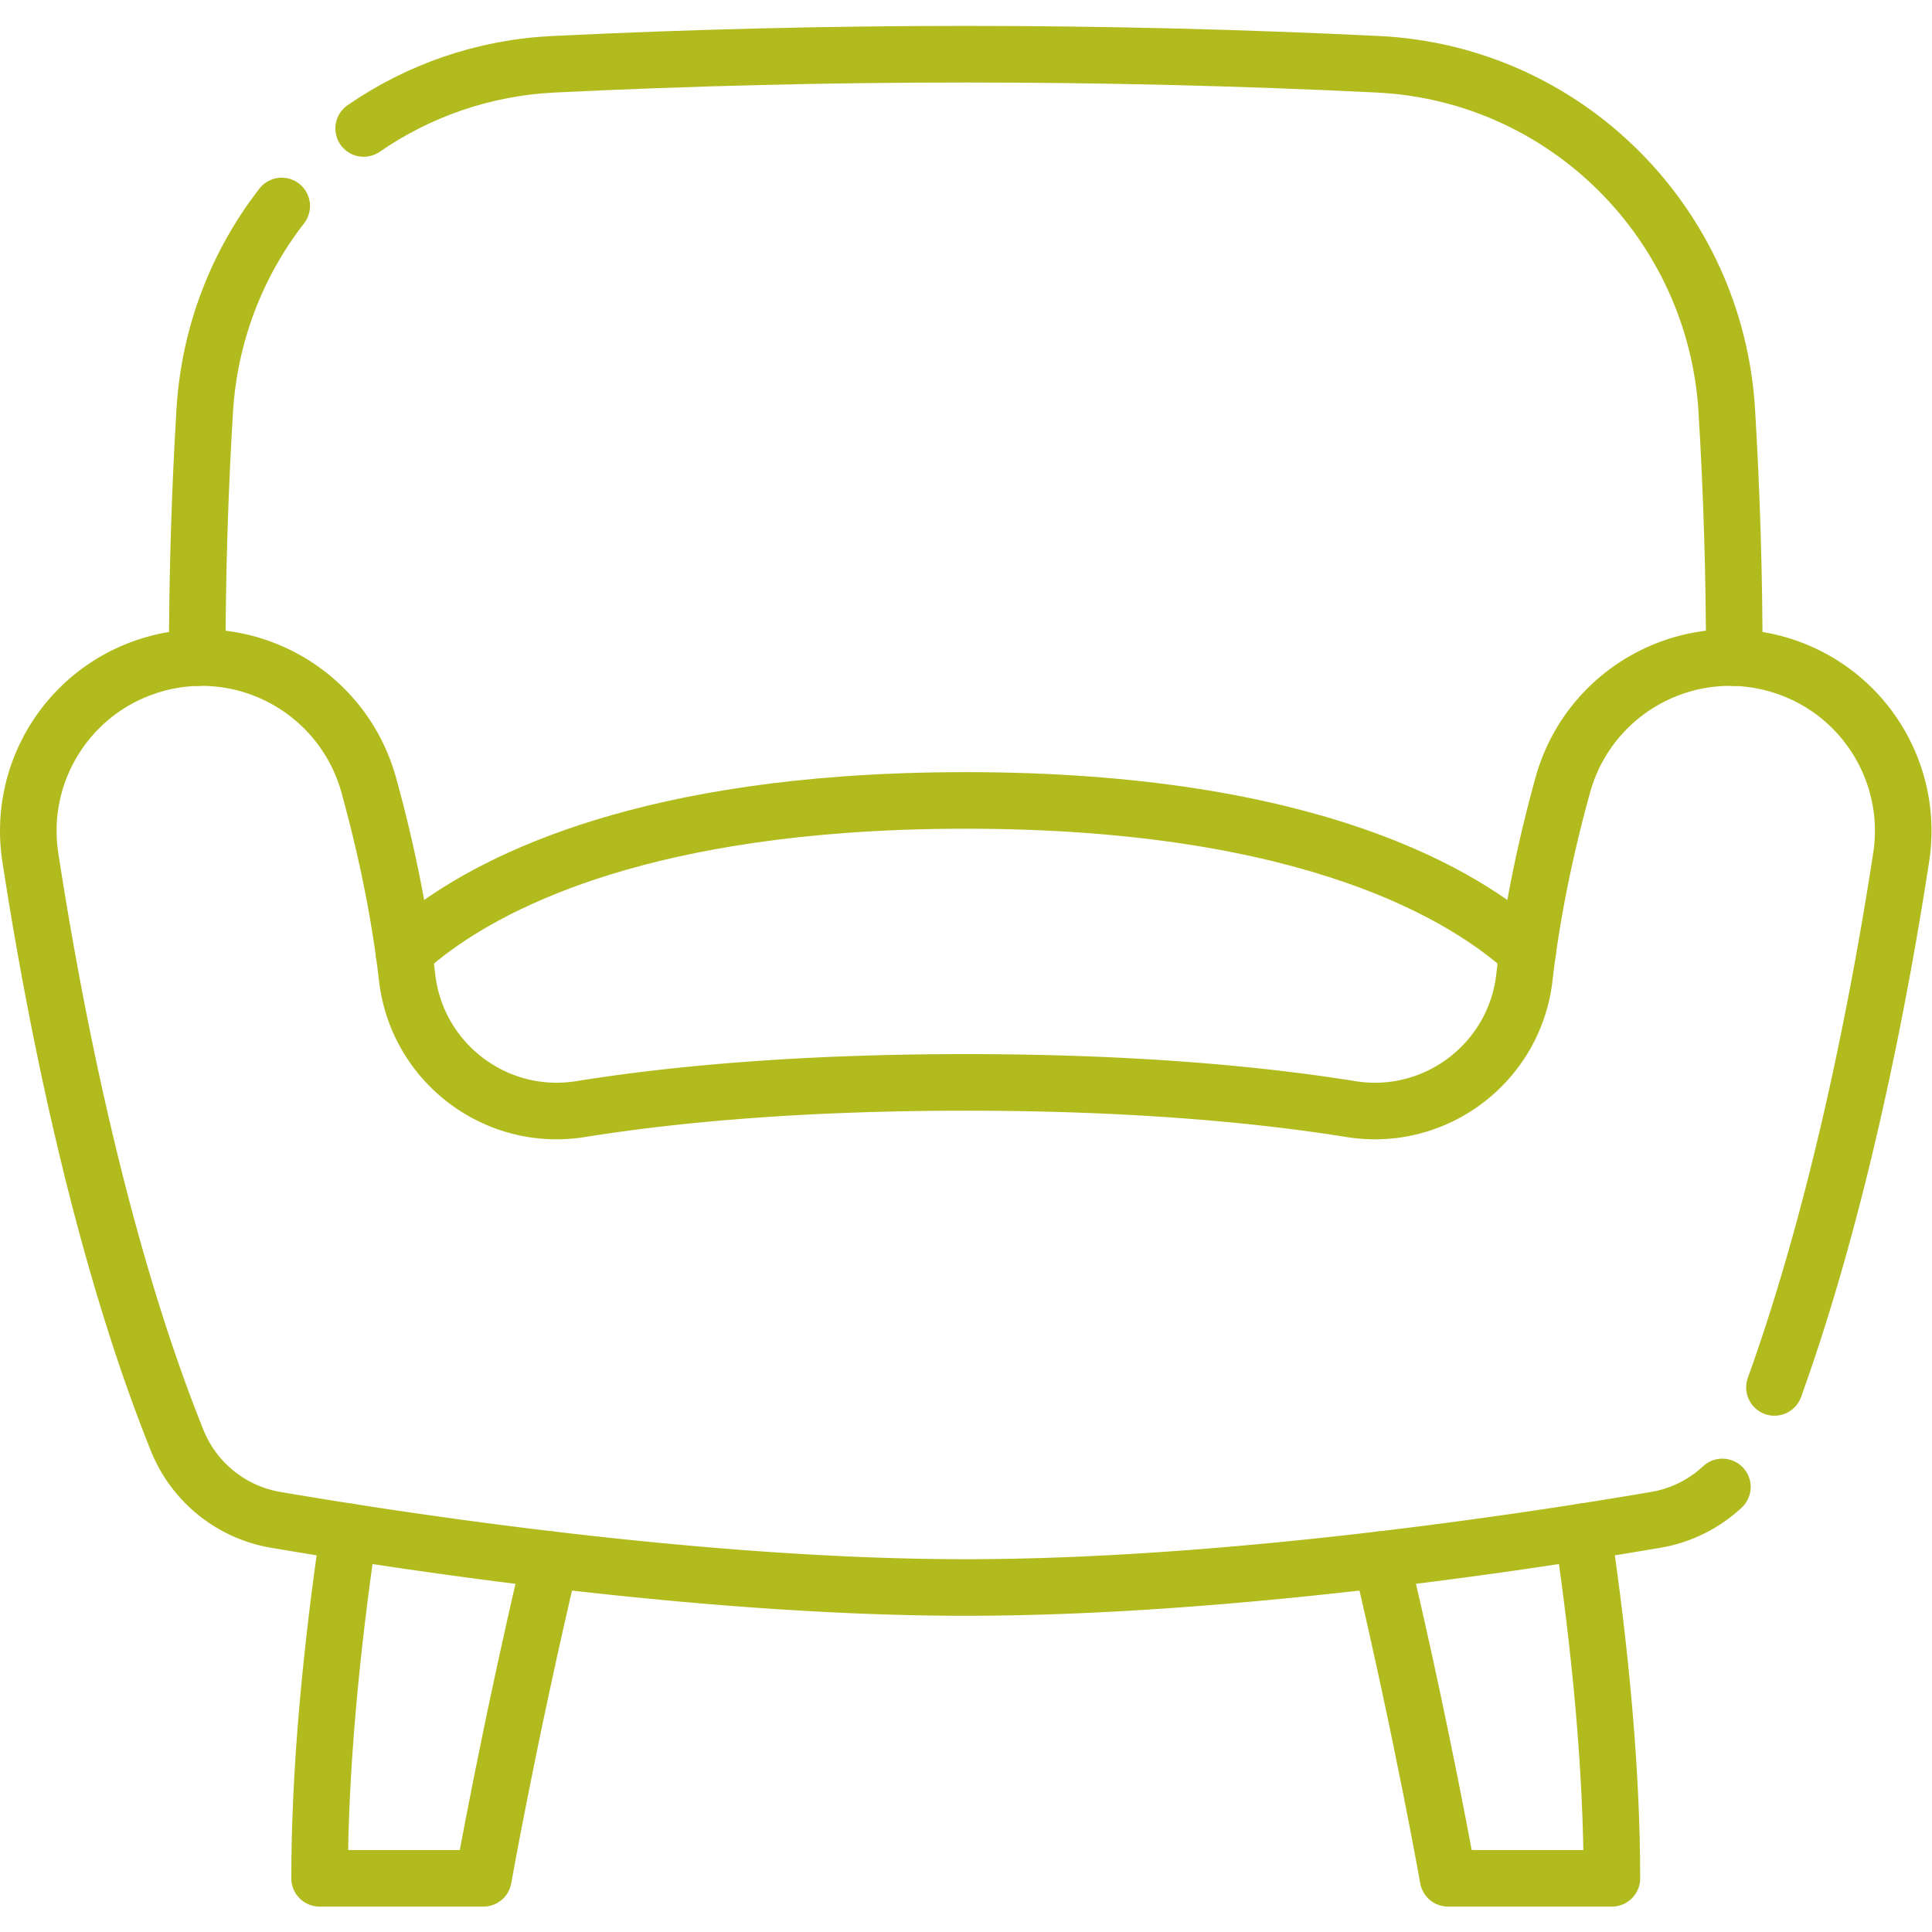
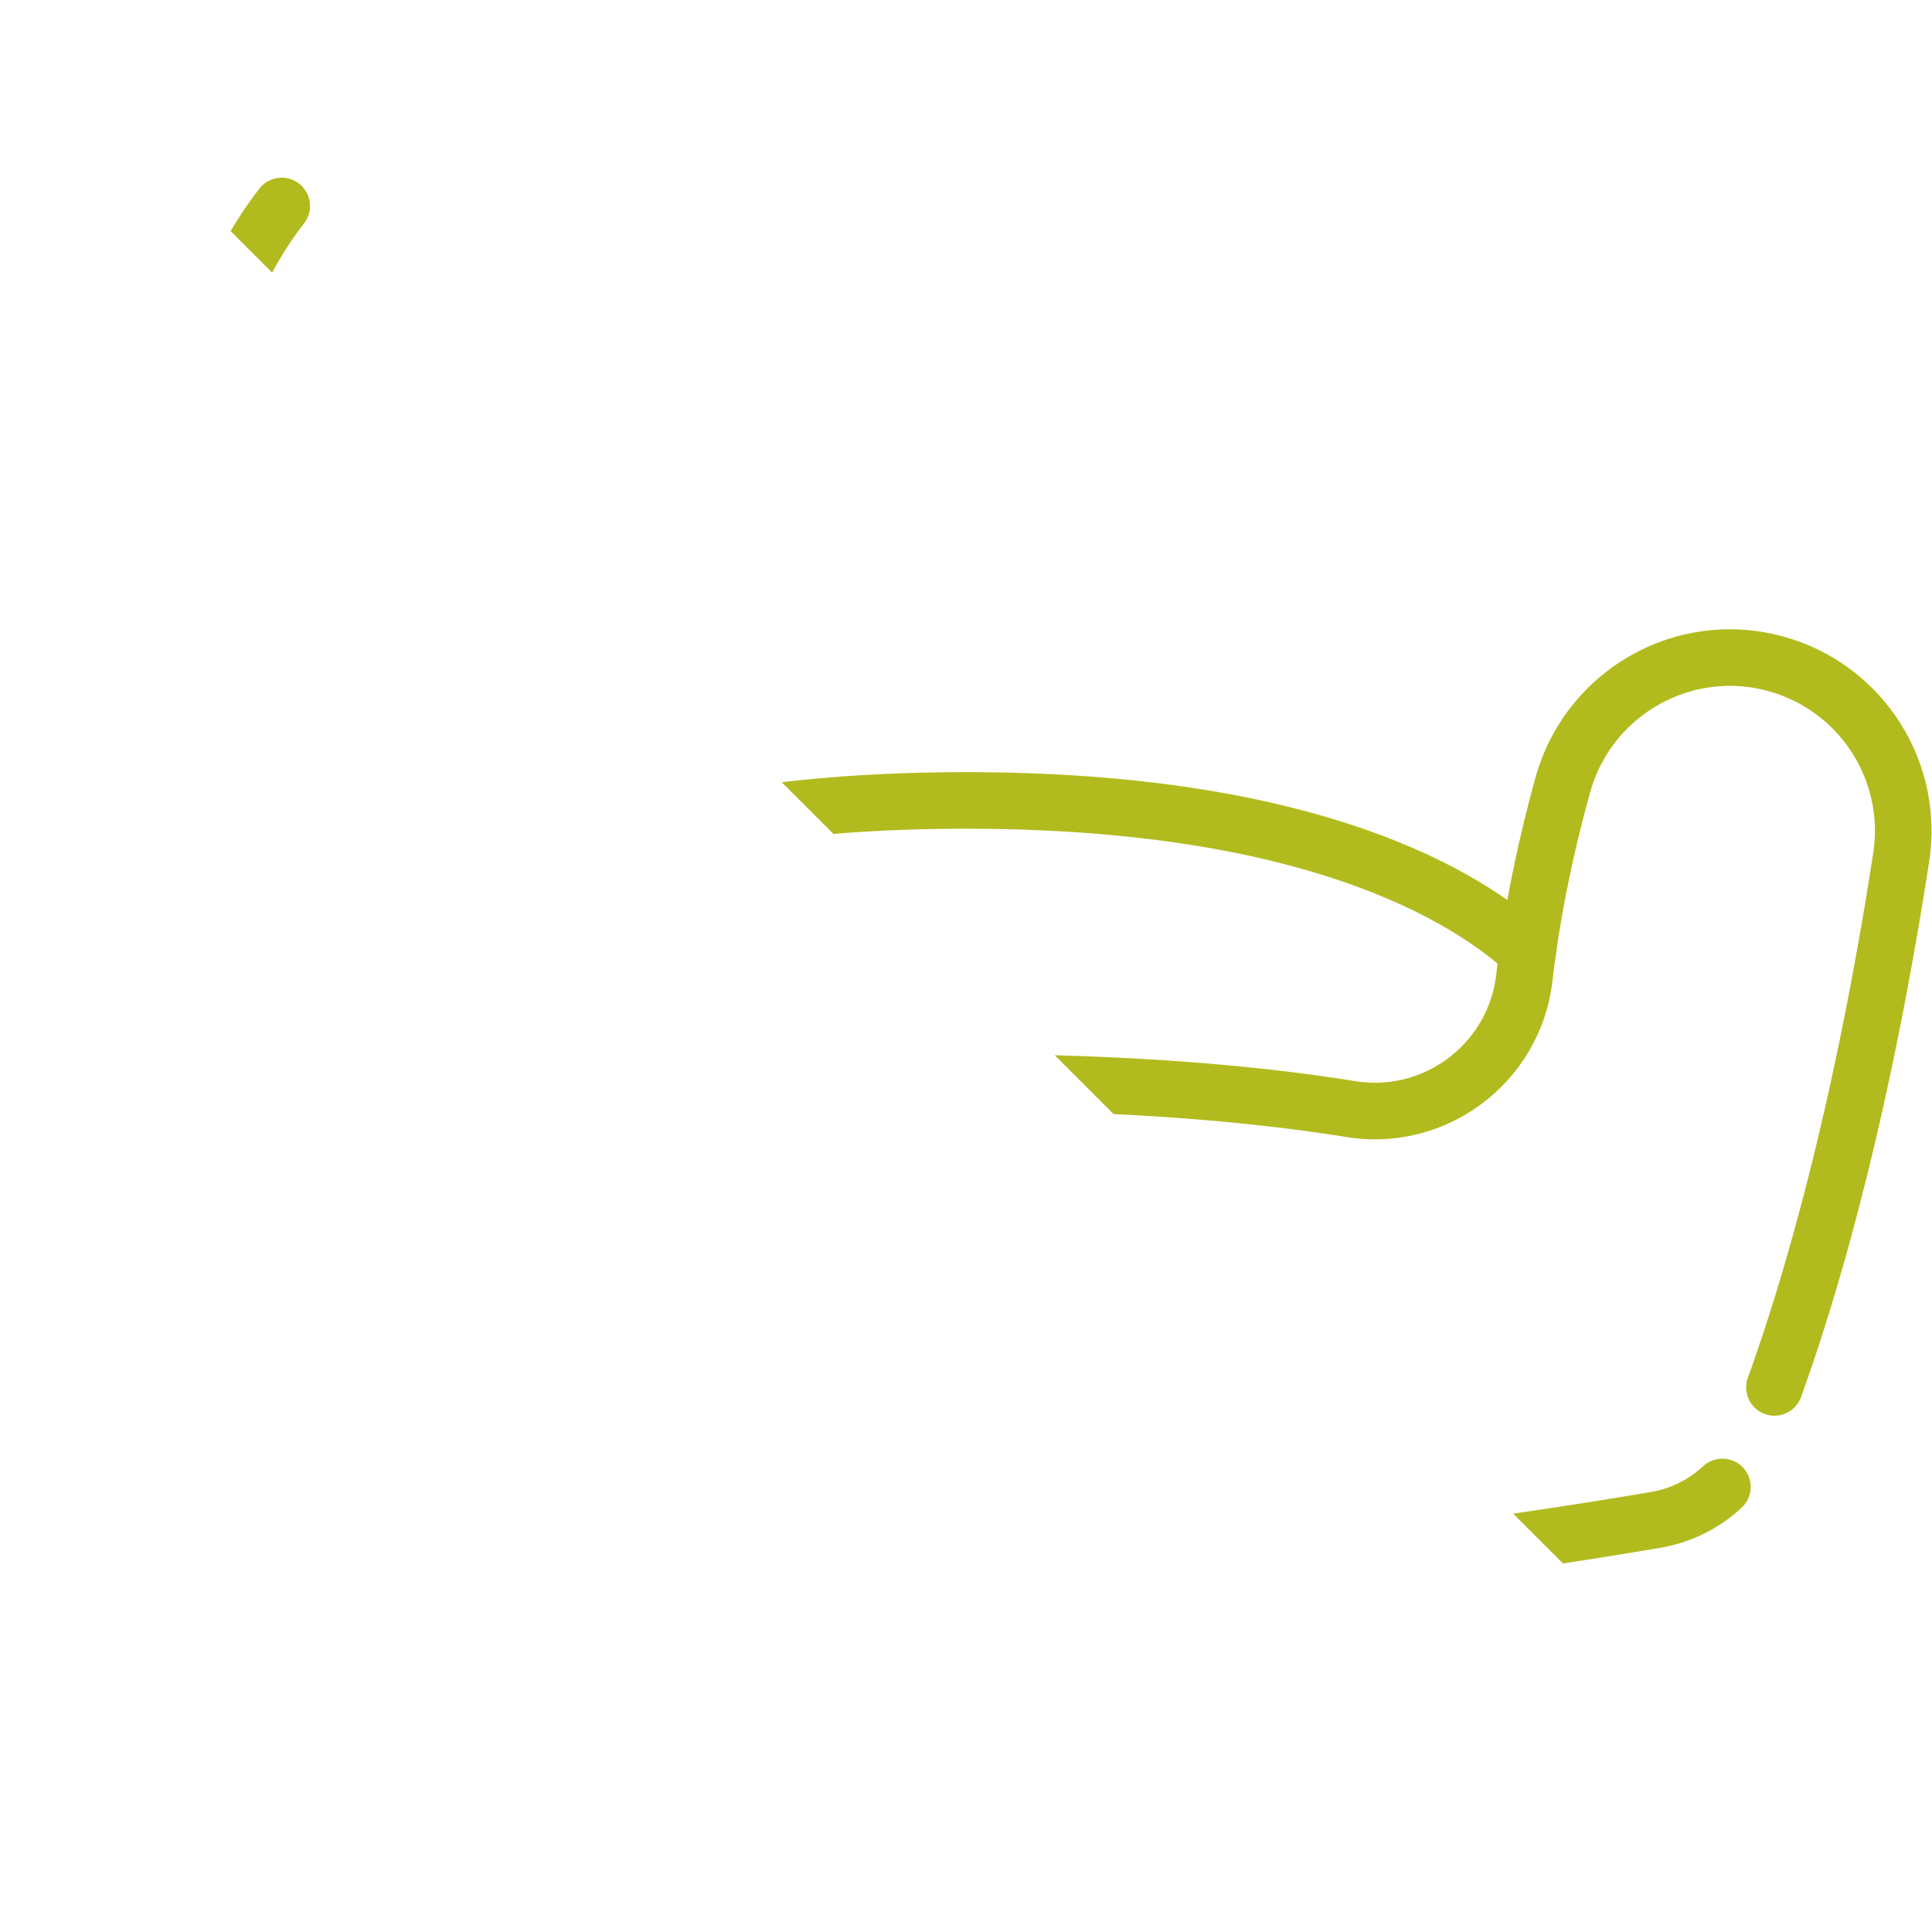
<svg xmlns="http://www.w3.org/2000/svg" version="1.1" width="512" height="512" x="0" y="0" viewBox="0 0 682.667 682.667" style="enable-background:new 0 0 512 512" xml:space="preserve" class="">
  <g>
    <defs>
      <clipPath id="a">
-         <path d="M0 512h512V0H0Z" fill="#b2bb1e" opacity="1" data-original="#000000" />
+         <path d="M0 512h512V0Z" fill="#b2bb1e" opacity="1" data-original="#000000" />
      </clipPath>
    </defs>
    <g clip-path="url(#a)" transform="matrix(1.333 0 0 -1.333 0 682.667)">
      <path d="M0 0c-4.571-31.117-7.678-62.946-7.678-91.866h43.425s6.58 37.33 17.7 84.495" style="stroke-width:15;stroke-linecap:round;stroke-linejoin:round;stroke-miterlimit:10;stroke-dasharray:none;stroke-opacity:1" transform="translate(92.393 106.1)" fill="none" stroke="#b2bb1e" stroke-width="15" stroke-linecap="round" stroke-linejoin="round" stroke-miterlimit="10" stroke-dasharray="none" stroke-opacity="" data-original="#000000" opacity="1" />
-       <path d="M0 0c4.571-31.117 7.678-62.946 7.678-91.866h-43.425s-6.58 37.33-17.7 84.495" style="stroke-width:15;stroke-linecap:round;stroke-linejoin:round;stroke-miterlimit:10;stroke-dasharray:none;stroke-opacity:1" transform="translate(419.598 106.1)" fill="none" stroke="#b2bb1e" stroke-width="15" stroke-linecap="round" stroke-linejoin="round" stroke-miterlimit="10" stroke-dasharray="none" stroke-opacity="" data-original="#000000" opacity="1" />
      <path d="M0 0c17.5 48.62 28.03 104.39 33.59 140.52.36 2.35.54 4.7.54 7.01 0 19.36-12.26 36.99-31.05 43.43-25.07 8.6-52.13-5.77-59.2-31.32-4.14-14.96-8.03-32.51-10.17-51-2.61-22.58-23.52-38.47-45.96-34.87-23.52 3.78-57 7.08-102.12 7.08-45.12 0-78.6-3.3-102.12-7.08-22.44-3.6-43.35 12.29-45.96 34.87-2.14 18.49-6.03 36.04-10.17 51-5.68 20.51-24.24 33.82-44.31 33.82-4.93 0-9.95-.8-14.89-2.5-21.04-7.21-33.89-28.45-30.51-50.44 6.1-39.66 18.2-102.98 38.91-154.54 4.45-11.08 14.32-19.07 26.09-21.08 34.93-5.96 113.63-17.94 182.96-17.94 69.33 0 148.03 11.98 182.96 17.94a34.3 34.3 0 0 1 17.6 8.71" style="stroke-width:15;stroke-linecap:round;stroke-linejoin:round;stroke-miterlimit:10;stroke-dasharray:none;stroke-opacity:1" transform="translate(470.37 144.36)" fill="none" stroke="#b2bb1e" stroke-width="15" stroke-linecap="round" stroke-linejoin="round" stroke-miterlimit="10" stroke-dasharray="none" stroke-opacity="" data-original="#000000" opacity="1" />
      <path d="M0 0c.01 21.83.67 43.66 1.99 65.5 1.24 20.39 8.66 39.1 20.41 54.23" style="stroke-width:15;stroke-linecap:round;stroke-linejoin:round;stroke-miterlimit:10;stroke-dasharray:none;stroke-opacity:1" transform="translate(52.28 337.8)" fill="none" stroke="#b2bb1e" stroke-width="15" stroke-linecap="round" stroke-linejoin="round" stroke-miterlimit="10" stroke-dasharray="none" stroke-opacity="" data-original="#000000" opacity="1" />
-       <path d="M0 0c14.43 9.96 31.66 16.11 50.31 17.02 72.86 3.56 145.72 3.56 218.58 0 49.72-2.43 89.43-42.12 92.44-91.79 1.32-21.84 1.98-43.67 1.99-65.5" style="stroke-width:15;stroke-linecap:round;stroke-linejoin:round;stroke-miterlimit:10;stroke-dasharray:none;stroke-opacity:1" transform="translate(96.4 478.07)" fill="none" stroke="#b2bb1e" stroke-width="15" stroke-linecap="round" stroke-linejoin="round" stroke-miterlimit="10" stroke-dasharray="none" stroke-opacity="" data-original="#000000" opacity="1" />
      <path d="M0 0c14.079 12.932 47.185 33.976 116.472 39.101 10.043.742 20.847 1.148 32.463 1.148 91.757 0 132.807-25.437 148.935-40.249" style="stroke-width:15;stroke-linecap:round;stroke-linejoin:round;stroke-miterlimit:10;stroke-dasharray:none;stroke-opacity:1" transform="translate(107.065 259.704)" fill="none" stroke="#b2bb1e" stroke-width="15" stroke-linecap="round" stroke-linejoin="round" stroke-miterlimit="10" stroke-dasharray="none" stroke-opacity="" data-original="#000000" opacity="1" />
    </g>
  </g>
</svg>